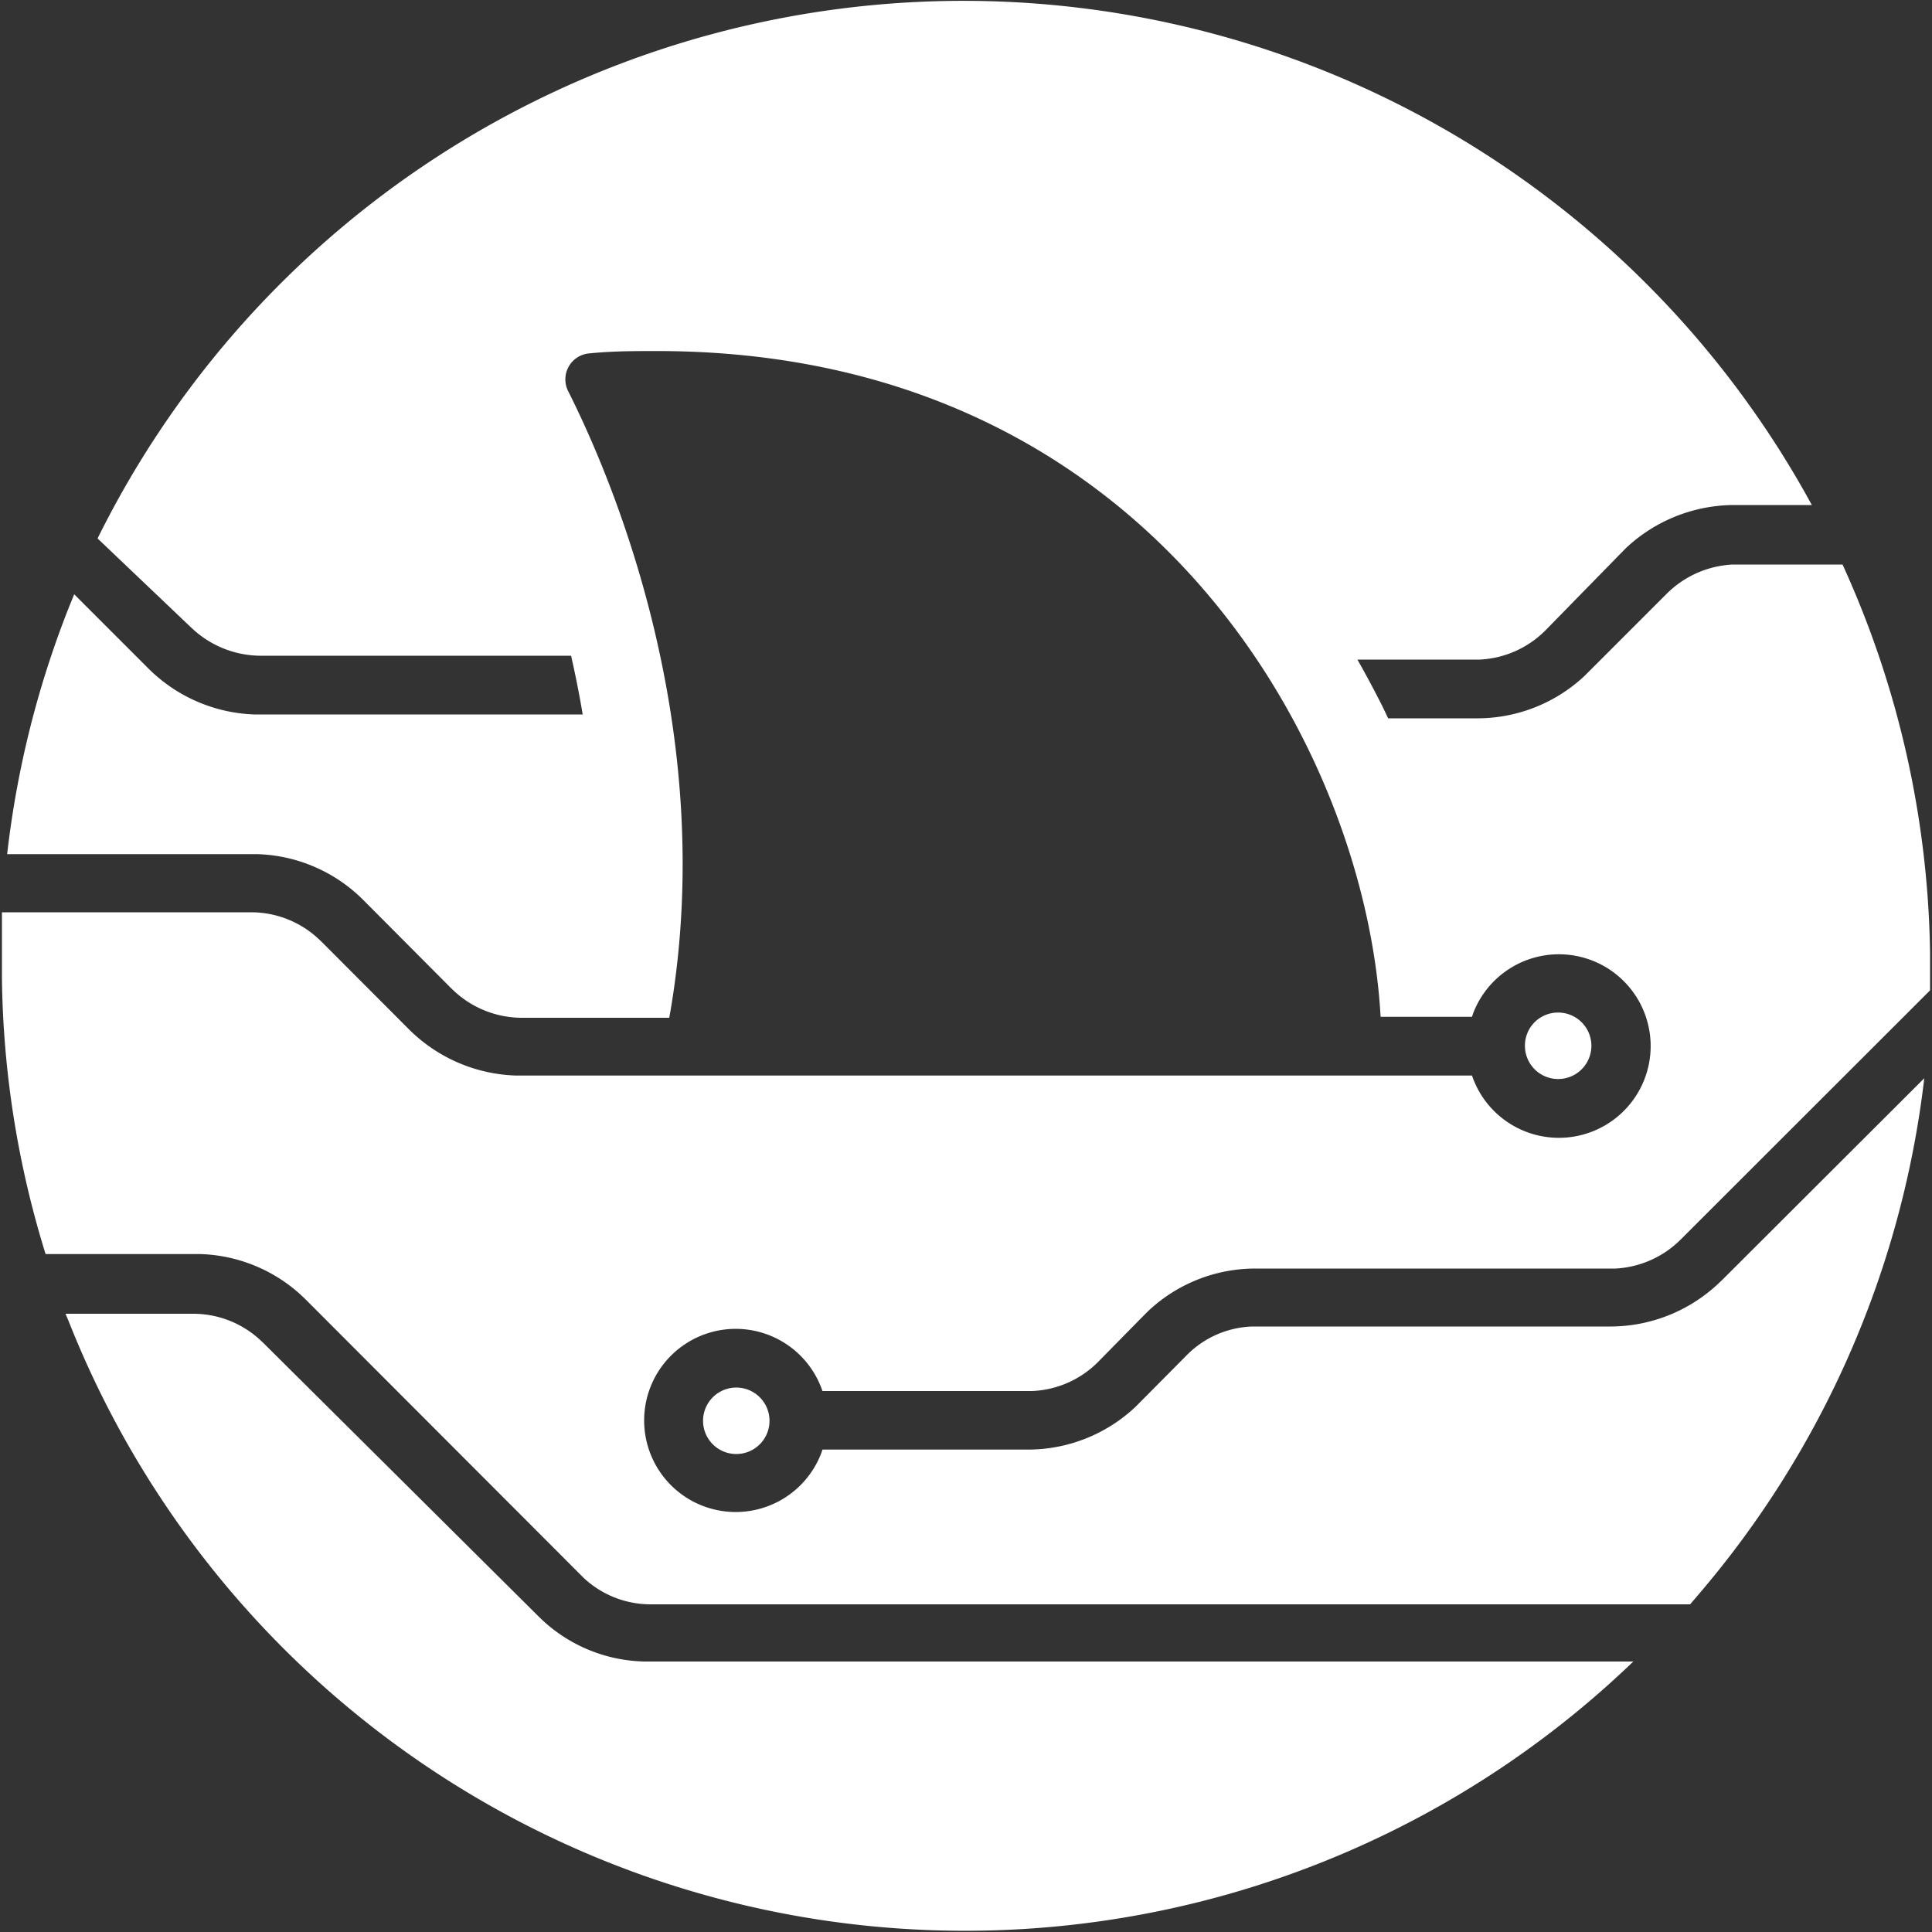
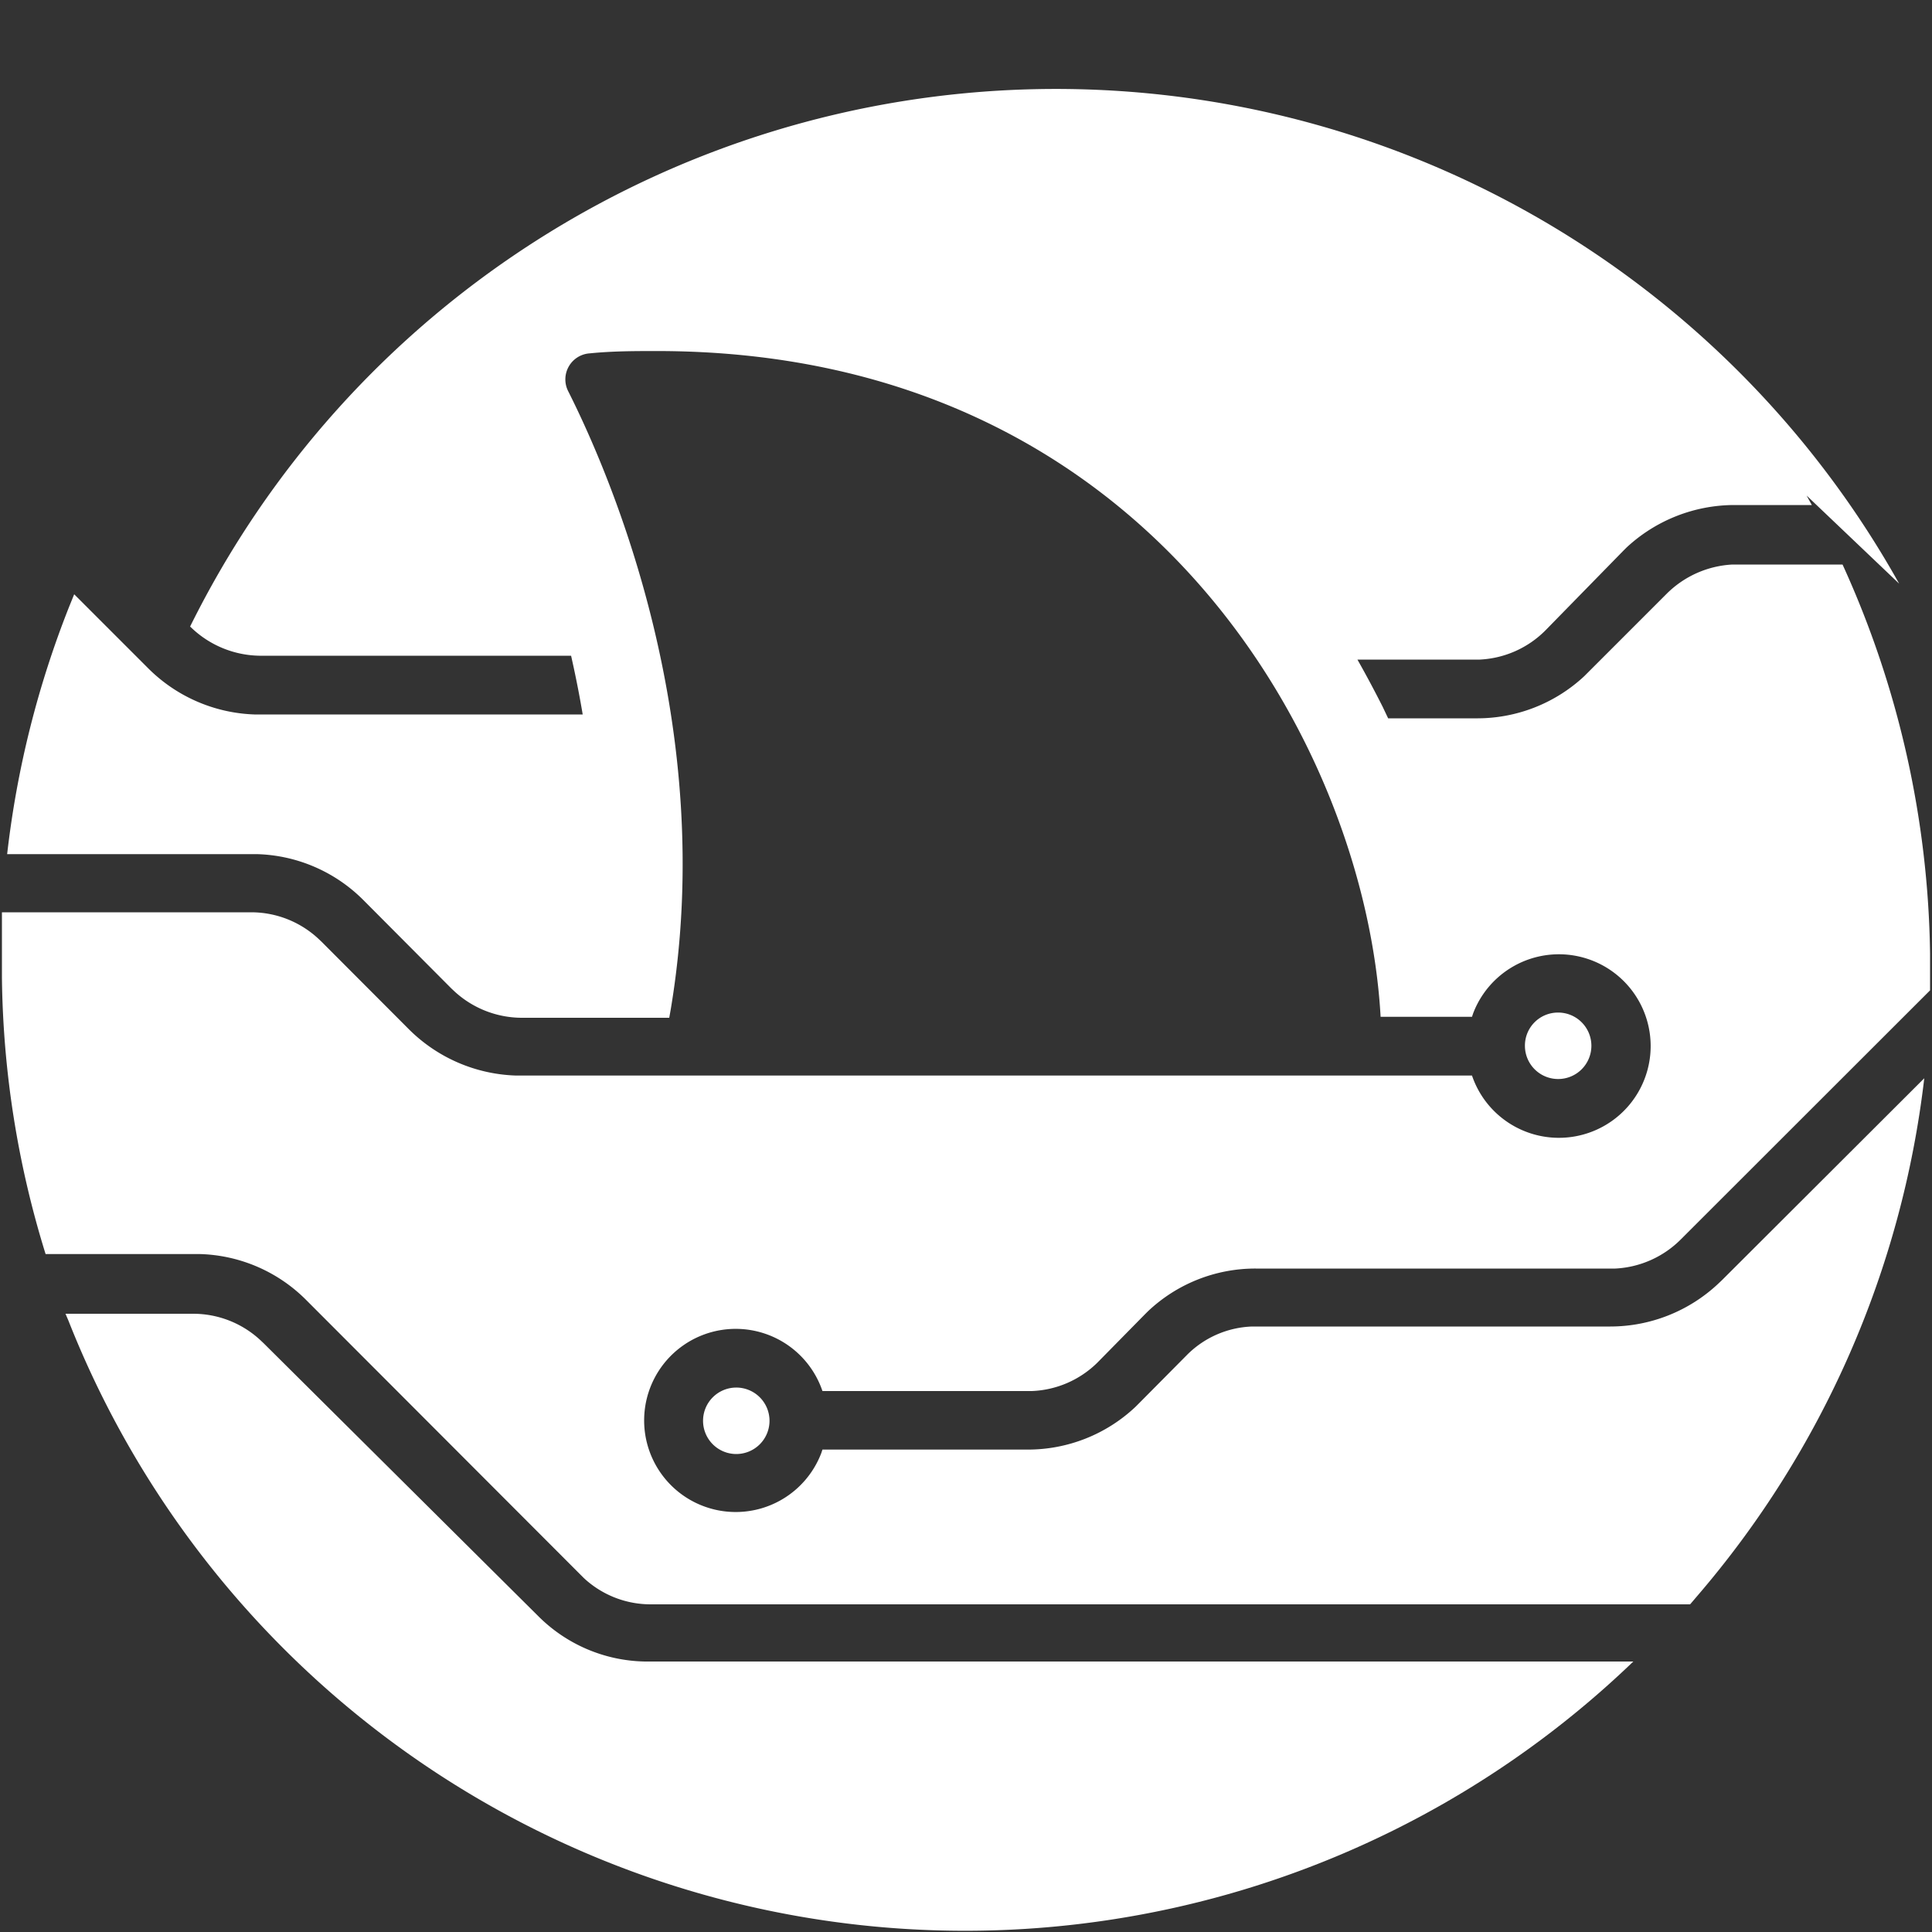
<svg xmlns="http://www.w3.org/2000/svg" id="Ebene_1" data-name="Ebene 1" viewBox="0 0 100 100">
  <rect x="0" y="0" width="100" height="100" fill="#333333" stroke="none" />
  <defs>
    <style>.cls-1{fill:#fff;}</style>
  </defs>
  <title>Logo</title>
-   <path id="_3-copy" data-name="3-copy" class="cls-1" d="M3.39,68H10a5.11,5.11,0,0,1,3.47,1.36l.17.16L27.86,83.65A8,8,0,0,0,33.37,86h.26l50.91,0a49.89,49.89,0,0,1-81-17.65L3.39,68h0ZM93.51,25.65l.27.49h-4a8.21,8.21,0,0,0-5.59,2.2l-.18.18L80,32.62a5.14,5.14,0,0,1-3.41,1.52H70.26c.46.81.89,1.62,1.3,2.43l.29.61H76.4A8.12,8.12,0,0,0,82,35l.18-.18,4.09-4.09a5.2,5.2,0,0,1,3.4-1.51h5.7A50.06,50.06,0,0,1,99.9,49.36v1.9L87,64.15a5.15,5.15,0,0,1-3.39,1.51H65a8.08,8.08,0,0,0-5.59,2.22l-.18.18L56.8,70.53A5.11,5.11,0,0,1,53.41,72H42.57a4.74,4.74,0,1,0-.06,3.21l.06-.18H53.18a8.11,8.11,0,0,0,5.59-2.21l.19-.19,2.44-2.46a5,5,0,0,1,3.41-1.51H83.35a8.17,8.17,0,0,0,5.59-2.22l.19-.18L99.6,55.81A50,50,0,0,1,87.83,82.63l-.35.41H33.69a5.07,5.07,0,0,1-3.47-1.36l-.16-.16L15.87,67.31a8.08,8.08,0,0,0-5.51-2.4h-8A50,50,0,0,1,.1,50.6V47.22H13a5.11,5.11,0,0,1,3.47,1.36l.17.16,4.54,4.55a8.21,8.21,0,0,0,5.52,2.38H76.19a4.75,4.75,0,1,0,.06-3.22l-.06.18H71.46C70.69,38.8,59.59,18.17,34,18.17c-1.13,0-2.29,0-3.48.12a1.35,1.35,0,0,0-1.12,1.94c2.29,4.54,7.76,17.4,5.32,32l-.08.45H27a5.16,5.16,0,0,1-3.47-1.36l-.17-.16-4.54-4.56a8.09,8.09,0,0,0-5.52-2.39H.37A50.2,50.2,0,0,1,3.58,31.4l.26-.64,3.82,3.82a8.17,8.17,0,0,0,5.5,2.4h17c-.14-.84-.3-1.66-.47-2.45l-.13-.59H13.42A5.22,5.22,0,0,1,10,32.58l-.16-.15L5.05,27.87a50,50,0,0,1,88.46-2.22ZM38.1,71.82a1.72,1.72,0,1,1-1.71,1.71A1.72,1.72,0,0,1,38.1,71.82ZM80.64,52.41a1.72,1.72,0,1,1-1.71,1.72A1.71,1.71,0,0,1,80.64,52.41Z" />
+   <path id="_3-copy" data-name="3-copy" class="cls-1" d="M3.39,68H10a5.11,5.11,0,0,1,3.47,1.36l.17.16L27.86,83.65A8,8,0,0,0,33.37,86h.26l50.91,0a49.89,49.89,0,0,1-81-17.65L3.39,68h0ZM93.51,25.65l.27.49h-4a8.21,8.21,0,0,0-5.59,2.2l-.18.18L80,32.62a5.14,5.14,0,0,1-3.41,1.52H70.26c.46.81.89,1.62,1.3,2.43l.29.61H76.4A8.12,8.12,0,0,0,82,35l.18-.18,4.09-4.09a5.2,5.2,0,0,1,3.4-1.51h5.7A50.06,50.06,0,0,1,99.9,49.36v1.9L87,64.15a5.15,5.15,0,0,1-3.39,1.51H65a8.08,8.08,0,0,0-5.59,2.22l-.18.18L56.8,70.53A5.11,5.11,0,0,1,53.41,72H42.57a4.74,4.74,0,1,0-.06,3.21l.06-.18H53.18a8.11,8.11,0,0,0,5.59-2.21l.19-.19,2.44-2.46a5,5,0,0,1,3.41-1.51H83.35a8.17,8.17,0,0,0,5.59-2.22l.19-.18L99.6,55.81A50,50,0,0,1,87.83,82.63l-.35.41H33.69a5.07,5.07,0,0,1-3.47-1.36l-.16-.16L15.87,67.31a8.08,8.08,0,0,0-5.51-2.4h-8A50,50,0,0,1,.1,50.6V47.22H13a5.11,5.11,0,0,1,3.47,1.36l.17.16,4.54,4.55a8.21,8.21,0,0,0,5.52,2.38H76.19a4.75,4.75,0,1,0,.06-3.22l-.06.18H71.46C70.69,38.8,59.59,18.17,34,18.17c-1.13,0-2.29,0-3.48.12a1.35,1.35,0,0,0-1.12,1.94c2.29,4.54,7.76,17.4,5.32,32l-.08.45H27a5.16,5.16,0,0,1-3.47-1.36l-.17-.16-4.54-4.56a8.09,8.09,0,0,0-5.52-2.39H.37A50.2,50.2,0,0,1,3.58,31.4l.26-.64,3.82,3.82a8.17,8.17,0,0,0,5.5,2.4h17c-.14-.84-.3-1.66-.47-2.45l-.13-.59H13.42A5.22,5.22,0,0,1,10,32.58l-.16-.15a50,50,0,0,1,88.46-2.22ZM38.1,71.82a1.72,1.72,0,1,1-1.71,1.71A1.72,1.72,0,0,1,38.1,71.82ZM80.64,52.41a1.72,1.72,0,1,1-1.71,1.72A1.71,1.71,0,0,1,80.64,52.41Z" />
</svg>